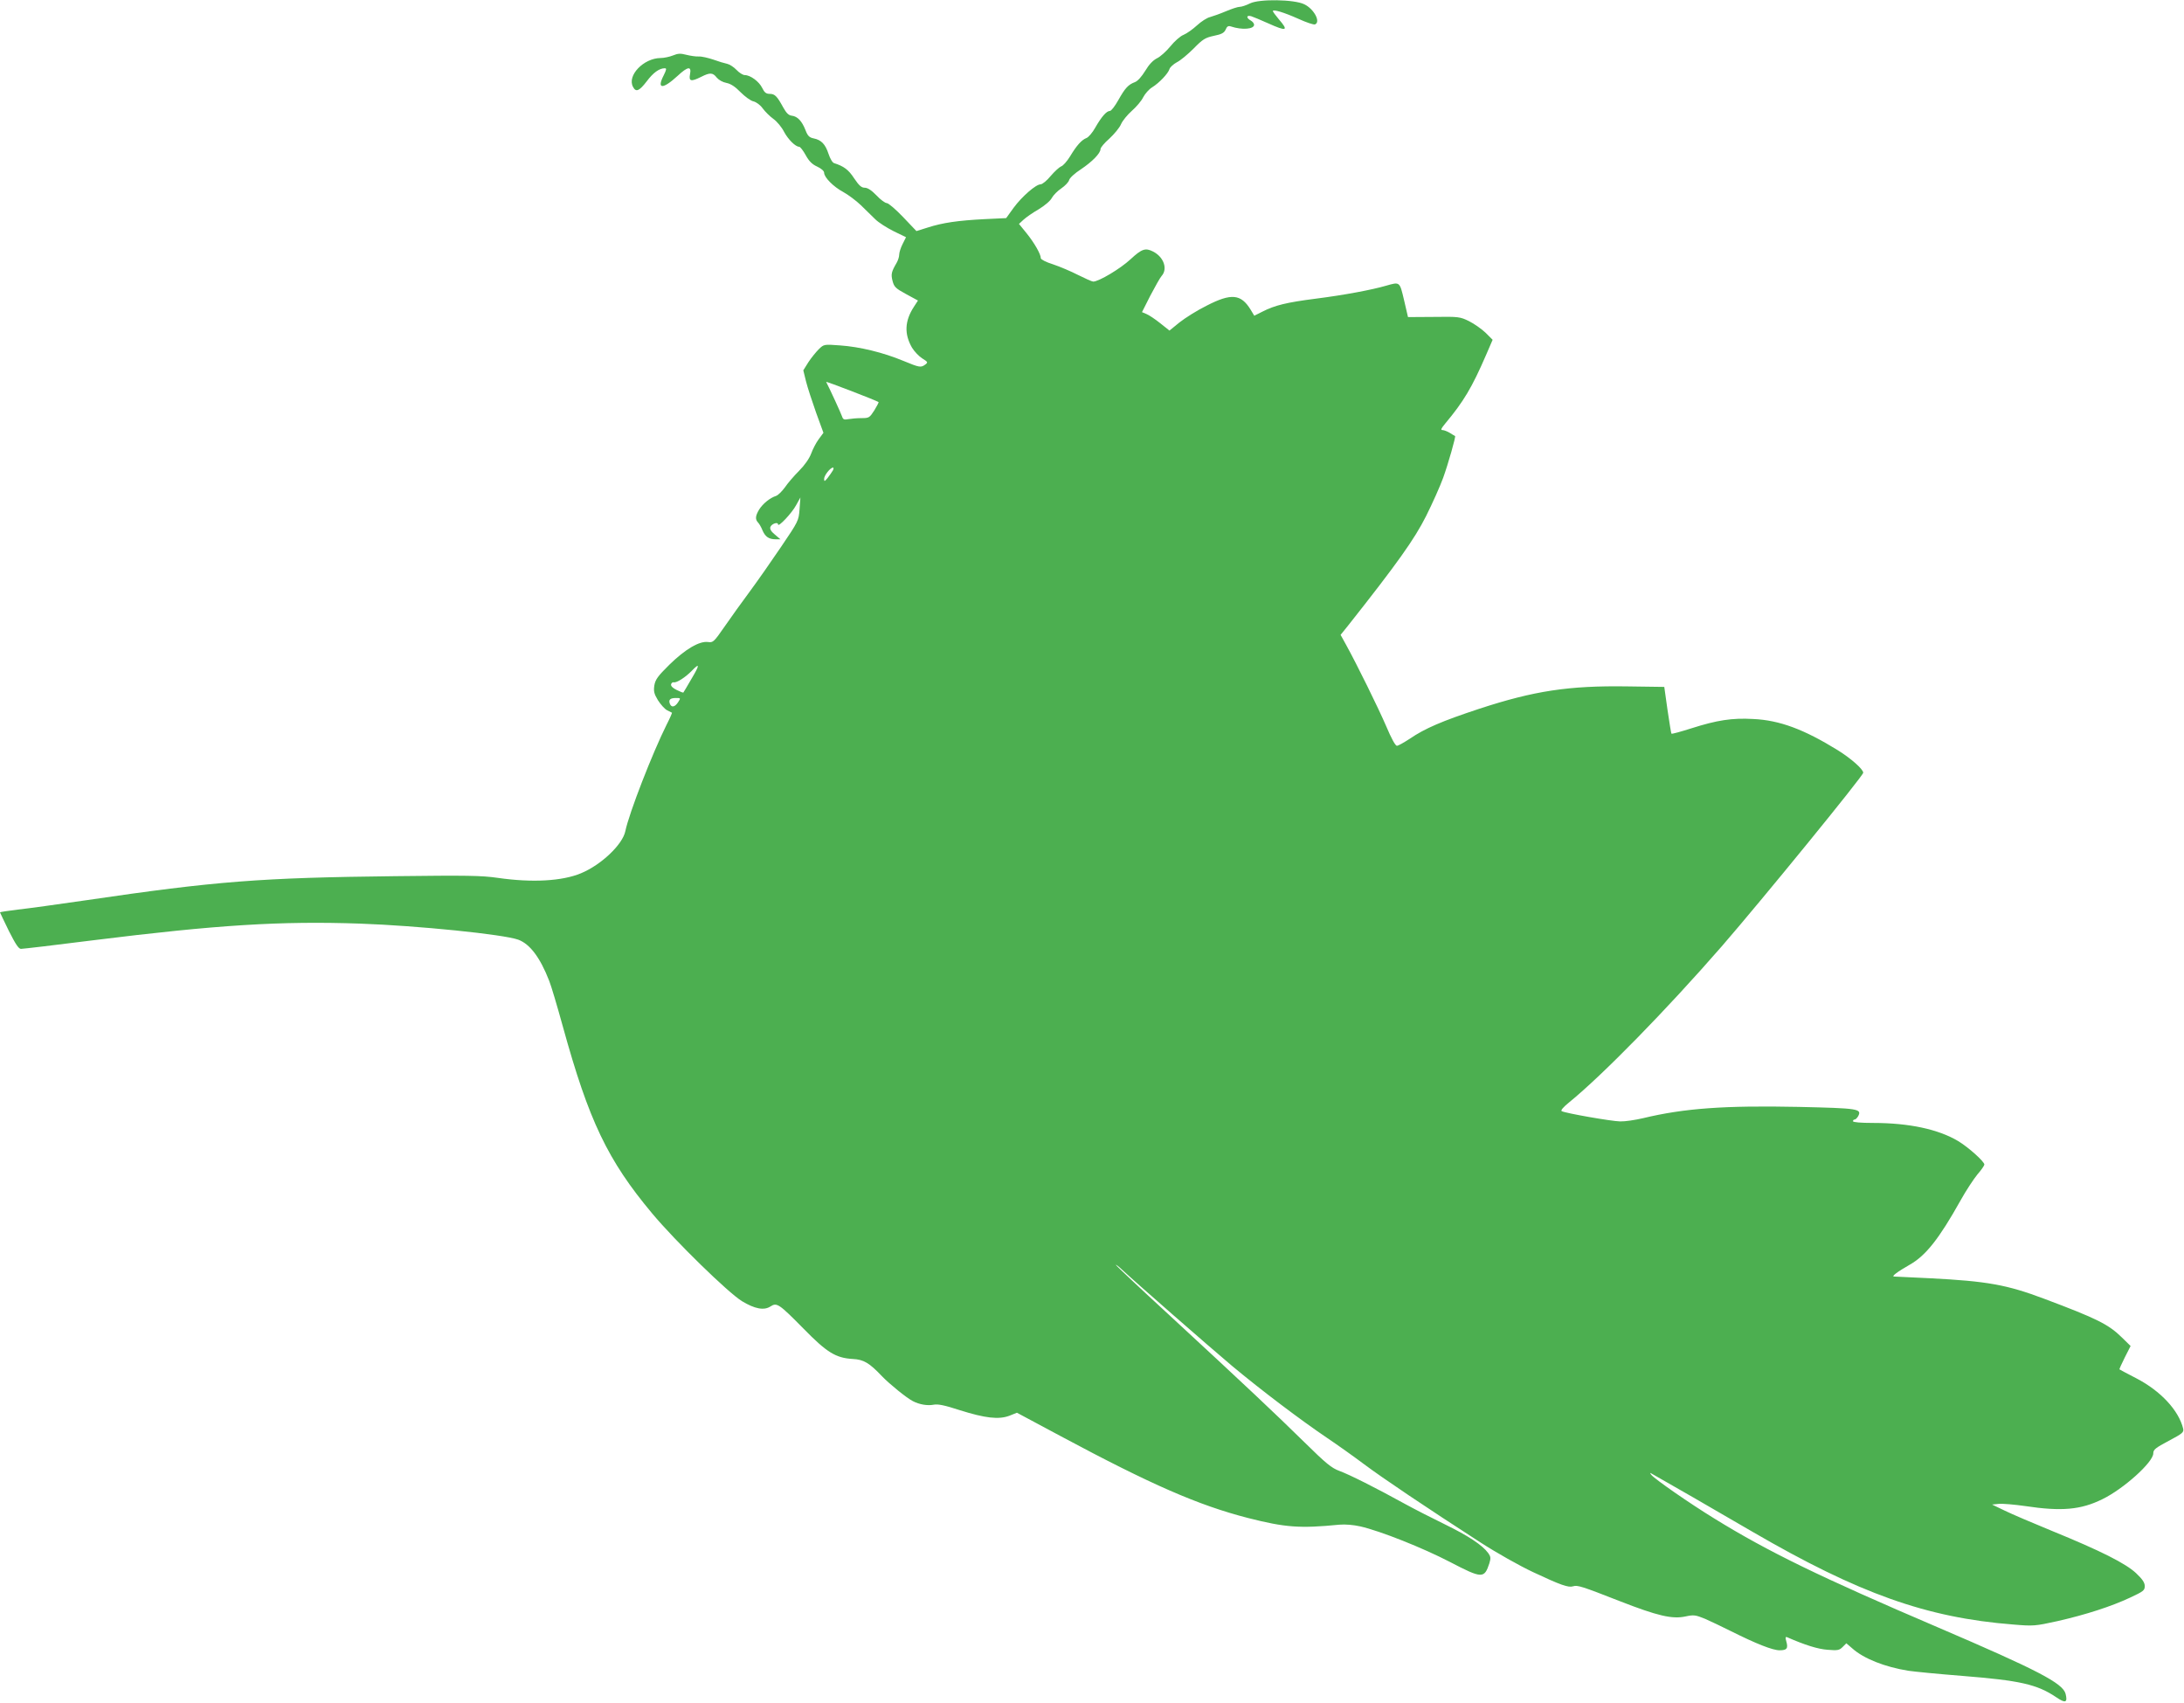
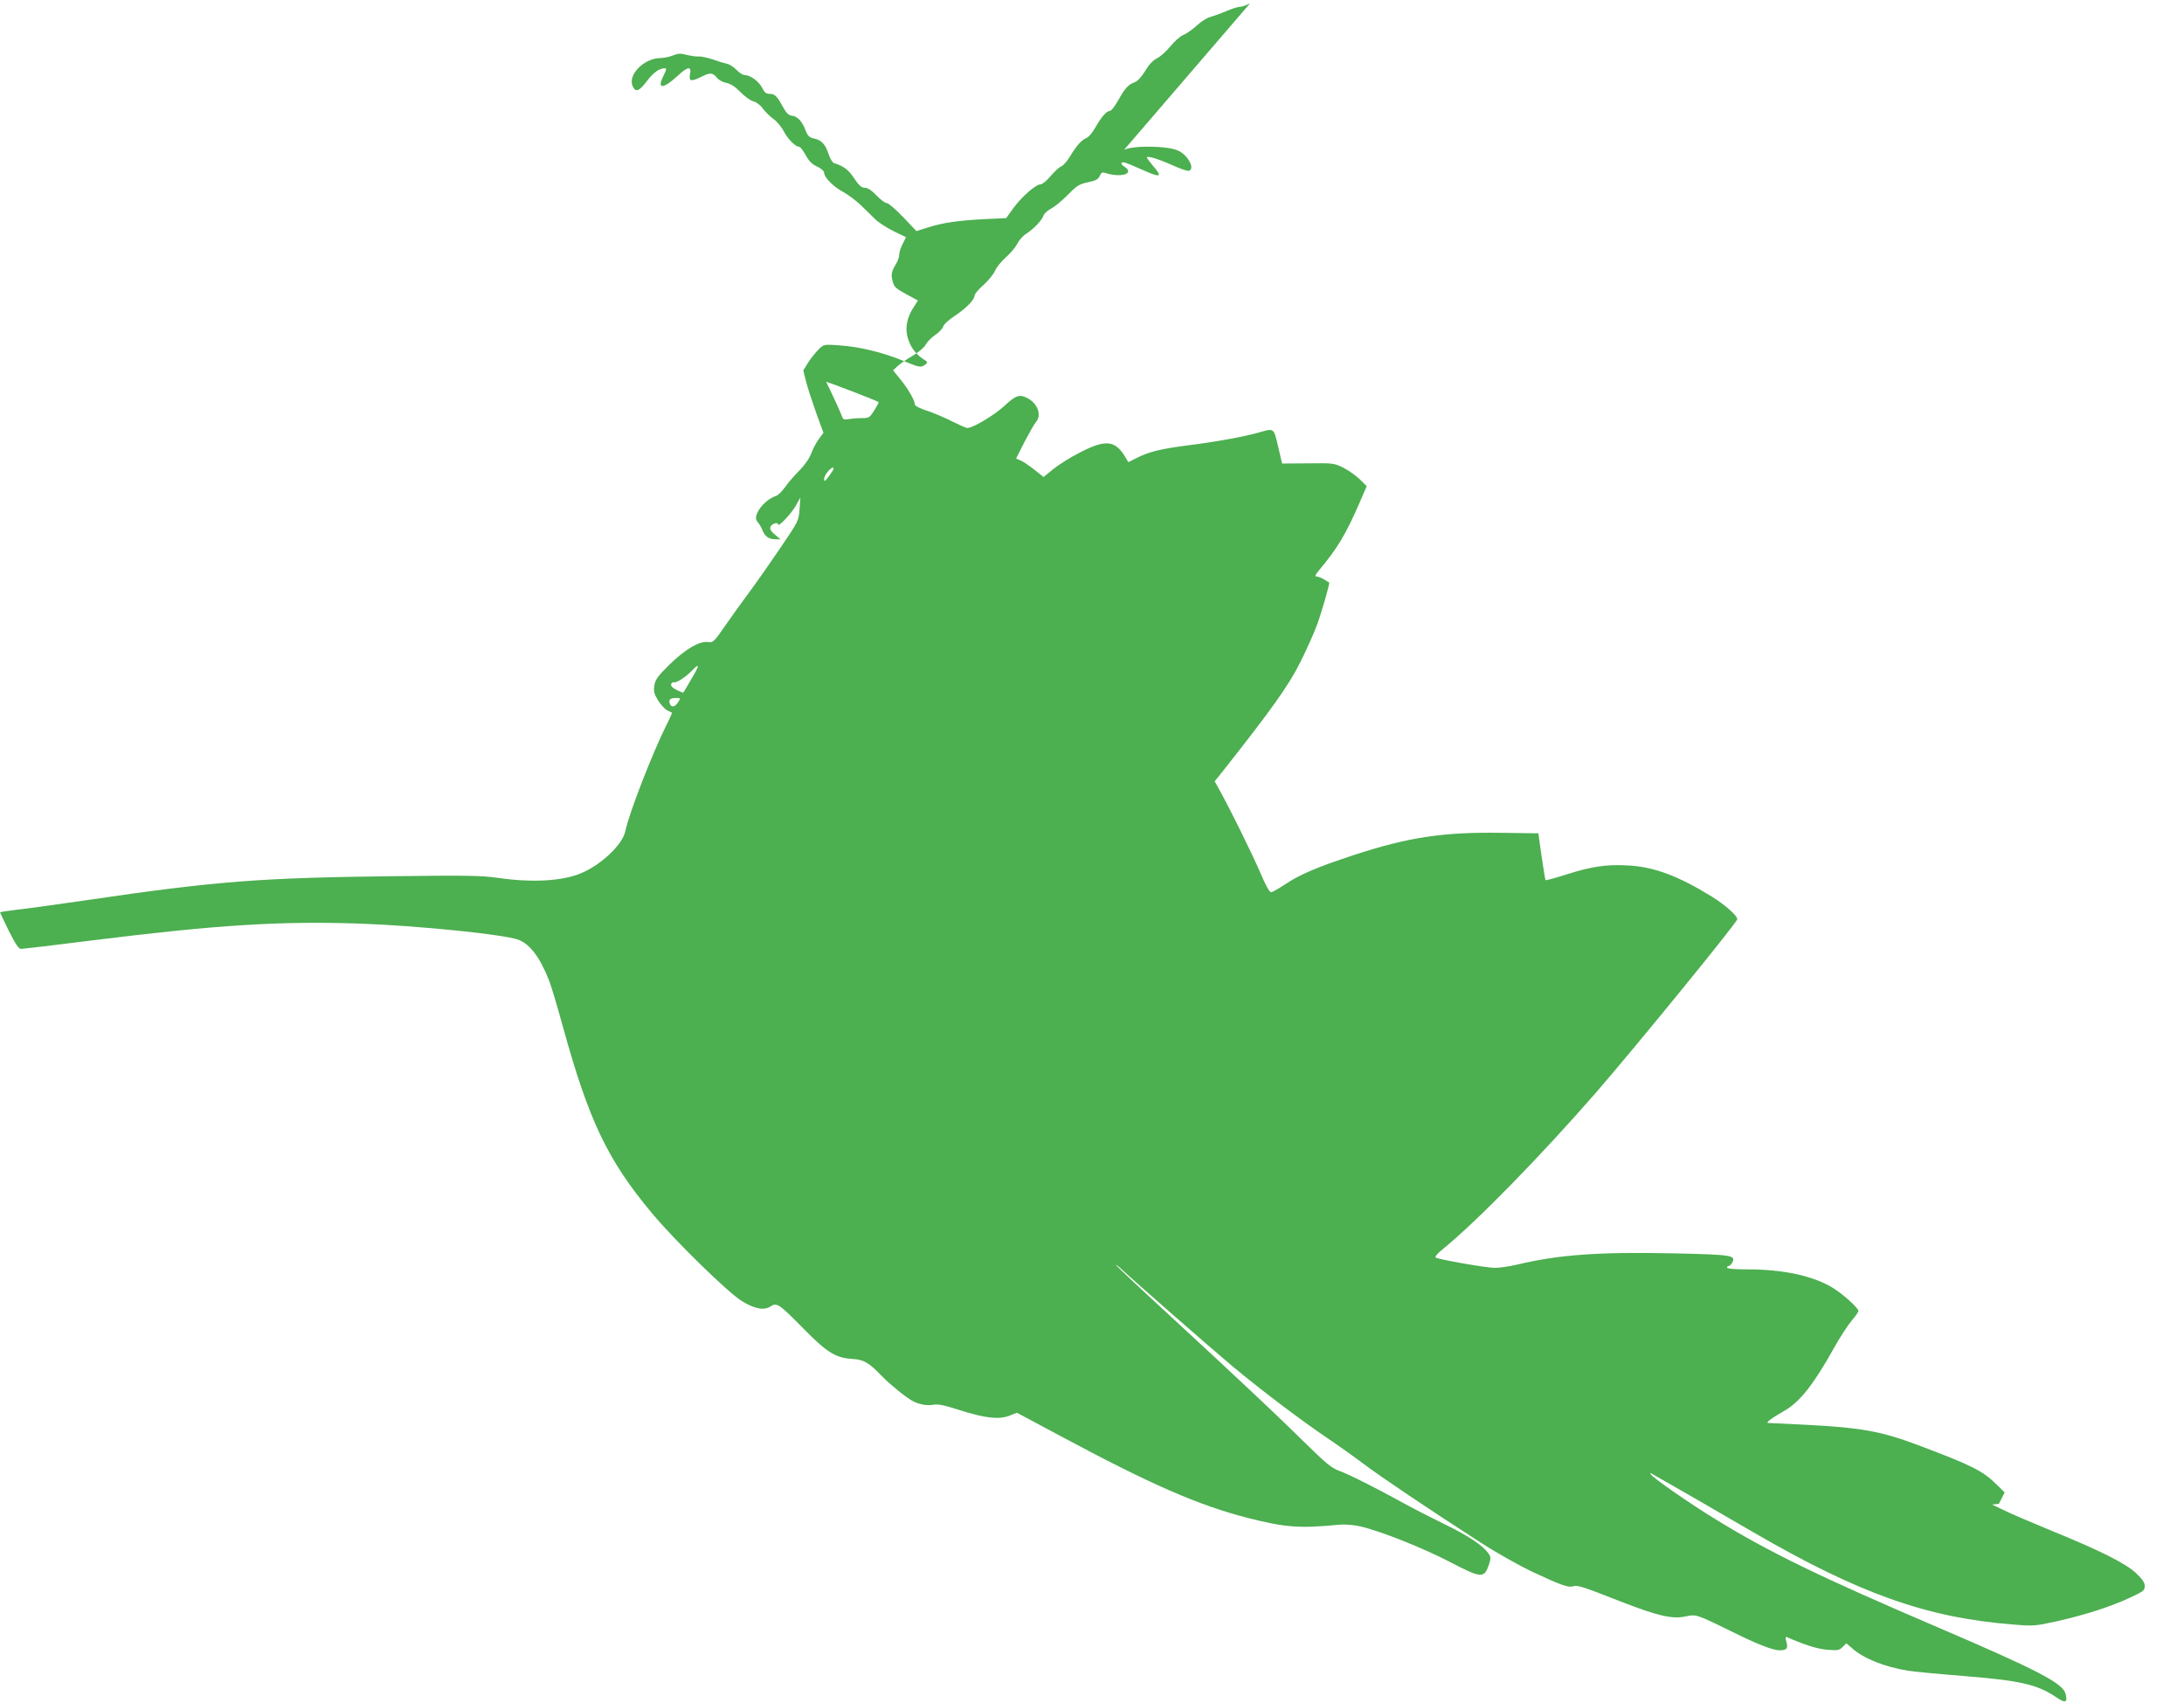
<svg xmlns="http://www.w3.org/2000/svg" version="1.0" width="1280pt" height="998pt" viewBox="0 0 1280 998" preserveAspectRatio="xMidYMid meet">
  <g transform="translate(0,998) scale(0.1,-0.1)" fill="#4caf50" stroke="none">
-     <path d="M7326 9960 c-22 -11 -49 -20 -60 -20 -12 0 -48 -12 -81 -26 -33 -14 -75 -29 -93 -34 -18 -4 -52 -26 -77 -49 -24 -22 -59 -47 -78 -55 -19 -7 -54 -38 -78 -68 -24 -29 -59 -61 -79 -70 -23 -12 -46 -36 -68 -73 -21 -34 -44 -60 -60 -66 -40 -15 -58 -35 -98 -106 -19 -34 -41 -63 -49 -63 -20 0 -50 -35 -86 -98 -16 -29 -40 -57 -52 -61 -28 -11 -57 -43 -96 -108 -18 -29 -41 -55 -52 -58 -10 -4 -38 -29 -61 -56 -22 -27 -49 -49 -59 -49 -28 0 -110 -72 -158 -137 l-44 -61 -126 -6 c-156 -8 -246 -21 -333 -49 l-67 -21 -78 82 c-43 45 -86 82 -96 82 -9 0 -37 20 -60 45 -29 30 -52 45 -69 45 -19 0 -33 12 -62 55 -33 51 -61 71 -117 89 -10 2 -24 27 -33 54 -19 58 -43 82 -87 91 -25 5 -35 14 -48 48 -21 54 -47 81 -80 85 -19 2 -32 15 -51 49 -36 66 -49 79 -79 79 -21 0 -31 8 -44 35 -18 37 -69 75 -102 75 -11 0 -33 14 -48 30 -16 17 -41 33 -55 36 -15 3 -52 14 -82 25 -30 10 -68 19 -85 18 -16 -1 -49 4 -73 10 -34 9 -49 8 -78 -4 -20 -8 -53 -15 -73 -15 -99 -1 -197 -103 -161 -169 17 -33 36 -25 80 32 38 51 74 77 106 77 12 0 10 -8 -6 -41 -43 -83 -6 -84 82 -3 59 55 82 58 72 9 -8 -42 6 -45 66 -15 51 26 68 25 91 -5 12 -14 35 -27 57 -31 25 -5 51 -22 82 -54 26 -26 60 -51 76 -54 16 -4 40 -21 54 -41 14 -19 42 -47 63 -62 21 -15 49 -49 62 -75 24 -45 67 -88 89 -88 6 0 23 -22 38 -49 19 -35 38 -54 67 -67 24 -11 41 -26 41 -36 0 -27 54 -82 112 -113 29 -16 76 -51 103 -77 28 -27 66 -64 85 -83 19 -19 68 -50 108 -70 l72 -35 -20 -40 c-11 -21 -20 -50 -20 -62 0 -13 -7 -34 -15 -48 -31 -53 -34 -67 -24 -106 9 -35 18 -44 79 -77 l70 -38 -24 -37 c-54 -83 -57 -159 -11 -239 14 -23 41 -51 60 -63 33 -21 35 -23 18 -36 -26 -19 -33 -18 -130 22 -118 49 -255 82 -369 90 -95 7 -95 7 -125 -22 -16 -16 -44 -50 -61 -76 l-30 -48 16 -65 c9 -36 36 -118 59 -183 l43 -118 -28 -38 c-15 -20 -35 -59 -44 -84 -11 -29 -38 -68 -71 -101 -29 -29 -67 -73 -83 -97 -17 -23 -40 -46 -52 -50 -35 -11 -77 -45 -99 -80 -22 -37 -24 -57 -6 -76 7 -7 19 -28 26 -46 16 -37 37 -52 77 -52 l28 0 -33 28 c-22 18 -30 32 -26 44 7 19 45 32 45 15 0 -19 81 66 106 113 l25 45 -5 -69 c-5 -67 -7 -71 -108 -220 -56 -83 -138 -200 -183 -261 -45 -60 -111 -153 -148 -206 -63 -91 -68 -95 -97 -91 -51 7 -134 -42 -227 -133 -68 -67 -82 -87 -88 -121 -5 -34 -2 -49 21 -87 16 -25 40 -52 54 -59 14 -7 26 -13 28 -14 2 -1 -12 -33 -31 -70 -83 -166 -220 -518 -242 -624 -16 -79 -142 -198 -260 -247 -110 -46 -286 -56 -487 -27 -97 14 -183 15 -603 10 -789 -9 -1048 -29 -1810 -141 -165 -24 -346 -49 -402 -55 -57 -7 -103 -14 -103 -16 0 -2 24 -51 52 -109 39 -77 57 -105 71 -105 11 0 200 22 420 50 730 91 1103 114 1567 98 340 -12 840 -63 927 -94 68 -25 128 -103 182 -242 11 -27 47 -148 80 -268 152 -551 262 -782 523 -1094 137 -164 444 -463 526 -514 76 -46 130 -56 168 -31 37 24 50 15 193 -130 137 -140 189 -172 288 -178 65 -3 98 -23 173 -102 41 -43 144 -127 180 -145 38 -20 86 -28 122 -21 25 5 64 -3 153 -32 149 -47 228 -56 290 -33 l45 18 256 -137 c530 -284 807 -405 1099 -480 217 -55 301 -62 535 -39 34 3 82 -1 122 -10 119 -27 369 -127 525 -208 190 -99 202 -99 232 -8 9 30 8 39 -7 60 -35 47 -117 101 -252 167 -74 36 -182 91 -240 123 -167 92 -320 169 -380 191 -46 17 -78 43 -205 168 -171 168 -346 333 -792 745 -172 158 -313 291 -313 294 0 3 15 -8 33 -25 80 -75 507 -448 647 -566 174 -145 403 -318 560 -424 58 -39 155 -108 215 -153 111 -83 367 -255 680 -457 96 -62 231 -138 310 -175 162 -76 207 -92 235 -83 25 8 51 0 273 -87 223 -87 307 -106 384 -90 51 11 60 9 117 -14 33 -15 102 -47 151 -72 148 -74 244 -112 285 -112 43 0 51 11 39 53 -6 21 -5 27 4 24 107 -47 182 -70 238 -74 59 -5 69 -3 88 16 l22 22 35 -30 c67 -60 191 -109 329 -131 33 -5 175 -19 315 -30 338 -27 438 -49 551 -125 54 -37 68 -32 55 20 -16 62 -164 139 -750 390 -683 292 -993 442 -1310 638 -142 87 -348 230 -368 255 -7 9 -8 13 -3 10 56 -31 409 -234 595 -343 625 -363 1020 -504 1529 -544 119 -10 128 -9 260 20 167 38 315 86 426 138 77 36 85 42 85 67 0 21 -14 41 -51 76 -61 57 -205 130 -494 248 -110 45 -234 98 -275 118 l-75 36 40 4 c22 2 92 -4 155 -13 212 -32 325 -22 451 40 124 60 299 217 299 269 0 22 13 32 90 73 81 43 90 50 85 72 -26 107 -132 221 -275 295 -52 27 -96 50 -98 52 -2 1 12 32 31 70 l34 67 -50 49 c-79 78 -148 112 -457 228 -218 82 -334 103 -670 120 -107 5 -201 10 -209 10 -18 0 19 28 91 69 94 53 172 151 299 378 31 56 76 124 98 151 23 26 41 53 41 58 0 18 -94 102 -154 138 -116 69 -287 106 -498 106 -72 0 -118 4 -118 10 0 6 4 10 10 10 5 0 14 9 20 19 23 44 4 47 -347 55 -437 9 -672 -8 -913 -66 -47 -11 -107 -20 -135 -19 -51 1 -320 48 -342 60 -8 4 9 24 45 53 195 159 568 540 893 913 231 266 829 999 829 1017 0 21 -72 84 -149 132 -199 123 -342 176 -496 183 -124 7 -212 -7 -360 -54 -63 -20 -117 -35 -119 -32 -2 2 -12 65 -23 139 l-19 135 -219 3 c-341 5 -544 -26 -865 -131 -218 -72 -319 -115 -408 -176 -34 -22 -67 -41 -75 -41 -9 0 -33 44 -62 113 -47 109 -172 363 -236 479 l-32 58 42 52 c292 369 391 509 459 644 38 76 83 177 100 224 29 80 75 242 70 245 -2 0 -15 9 -30 18 -15 9 -35 17 -44 17 -12 0 -8 9 16 38 107 128 156 209 240 403 l38 88 -41 41 c-23 22 -67 53 -97 68 -53 26 -61 27 -206 25 l-152 -1 -23 99 c-26 110 -24 108 -105 85 -82 -24 -246 -55 -412 -76 -172 -22 -241 -39 -313 -76 l-48 -24 -21 35 c-57 93 -114 98 -258 24 -55 -27 -126 -72 -159 -98 l-59 -48 -54 43 c-30 24 -66 48 -81 54 l-26 11 49 97 c28 53 57 105 66 115 37 41 13 111 -50 143 -45 23 -66 16 -132 -45 -59 -55 -186 -131 -219 -131 -7 0 -47 18 -89 39 -41 21 -107 49 -146 62 -42 13 -72 29 -72 36 0 24 -38 90 -84 147 l-44 54 26 24 c15 14 55 42 90 62 36 22 69 50 77 67 9 16 34 41 55 55 22 15 43 37 46 49 3 12 33 40 69 63 67 45 115 94 115 119 0 8 23 36 52 61 28 26 59 63 68 84 9 21 38 56 64 79 26 23 56 58 66 79 11 21 34 47 52 58 42 26 94 81 102 107 3 11 23 29 43 40 21 10 65 47 99 81 53 54 67 63 118 74 45 9 60 17 69 36 8 20 16 24 31 19 66 -22 136 -16 136 10 0 8 -9 19 -20 25 -27 15 -26 33 3 25 12 -4 56 -22 98 -41 111 -50 123 -45 64 23 -19 23 -35 44 -35 48 0 12 64 -7 149 -45 46 -21 90 -36 98 -33 35 14 -6 91 -63 118 -59 29 -264 32 -318 5z m-2177 -2336 c2 -2 -10 -24 -25 -49 -28 -43 -31 -45 -75 -45 -26 0 -60 -3 -77 -6 -25 -5 -31 -2 -37 16 -6 18 -70 158 -93 202 -3 6 295 -109 307 -118z m-268 -401 c-6 -10 -19 -29 -30 -43 -18 -22 -21 -23 -21 -6 0 20 36 66 52 66 5 0 4 -8 -1 -17z m-828 -1220 c-25 -43 -46 -79 -48 -81 -1 -2 -19 5 -39 15 -23 11 -35 23 -33 33 2 8 9 14 16 12 17 -4 69 30 105 67 48 50 48 36 -1 -46z m-79 -138 c-19 -29 -39 -32 -48 -9 -9 24 2 34 35 34 29 0 29 0 13 -25z" />
+     <path d="M7326 9960 c-22 -11 -49 -20 -60 -20 -12 0 -48 -12 -81 -26 -33 -14 -75 -29 -93 -34 -18 -4 -52 -26 -77 -49 -24 -22 -59 -47 -78 -55 -19 -7 -54 -38 -78 -68 -24 -29 -59 -61 -79 -70 -23 -12 -46 -36 -68 -73 -21 -34 -44 -60 -60 -66 -40 -15 -58 -35 -98 -106 -19 -34 -41 -63 -49 -63 -20 0 -50 -35 -86 -98 -16 -29 -40 -57 -52 -61 -28 -11 -57 -43 -96 -108 -18 -29 -41 -55 -52 -58 -10 -4 -38 -29 -61 -56 -22 -27 -49 -49 -59 -49 -28 0 -110 -72 -158 -137 l-44 -61 -126 -6 c-156 -8 -246 -21 -333 -49 l-67 -21 -78 82 c-43 45 -86 82 -96 82 -9 0 -37 20 -60 45 -29 30 -52 45 -69 45 -19 0 -33 12 -62 55 -33 51 -61 71 -117 89 -10 2 -24 27 -33 54 -19 58 -43 82 -87 91 -25 5 -35 14 -48 48 -21 54 -47 81 -80 85 -19 2 -32 15 -51 49 -36 66 -49 79 -79 79 -21 0 -31 8 -44 35 -18 37 -69 75 -102 75 -11 0 -33 14 -48 30 -16 17 -41 33 -55 36 -15 3 -52 14 -82 25 -30 10 -68 19 -85 18 -16 -1 -49 4 -73 10 -34 9 -49 8 -78 -4 -20 -8 -53 -15 -73 -15 -99 -1 -197 -103 -161 -169 17 -33 36 -25 80 32 38 51 74 77 106 77 12 0 10 -8 -6 -41 -43 -83 -6 -84 82 -3 59 55 82 58 72 9 -8 -42 6 -45 66 -15 51 26 68 25 91 -5 12 -14 35 -27 57 -31 25 -5 51 -22 82 -54 26 -26 60 -51 76 -54 16 -4 40 -21 54 -41 14 -19 42 -47 63 -62 21 -15 49 -49 62 -75 24 -45 67 -88 89 -88 6 0 23 -22 38 -49 19 -35 38 -54 67 -67 24 -11 41 -26 41 -36 0 -27 54 -82 112 -113 29 -16 76 -51 103 -77 28 -27 66 -64 85 -83 19 -19 68 -50 108 -70 l72 -35 -20 -40 c-11 -21 -20 -50 -20 -62 0 -13 -7 -34 -15 -48 -31 -53 -34 -67 -24 -106 9 -35 18 -44 79 -77 l70 -38 -24 -37 c-54 -83 -57 -159 -11 -239 14 -23 41 -51 60 -63 33 -21 35 -23 18 -36 -26 -19 -33 -18 -130 22 -118 49 -255 82 -369 90 -95 7 -95 7 -125 -22 -16 -16 -44 -50 -61 -76 l-30 -48 16 -65 c9 -36 36 -118 59 -183 l43 -118 -28 -38 c-15 -20 -35 -59 -44 -84 -11 -29 -38 -68 -71 -101 -29 -29 -67 -73 -83 -97 -17 -23 -40 -46 -52 -50 -35 -11 -77 -45 -99 -80 -22 -37 -24 -57 -6 -76 7 -7 19 -28 26 -46 16 -37 37 -52 77 -52 l28 0 -33 28 c-22 18 -30 32 -26 44 7 19 45 32 45 15 0 -19 81 66 106 113 l25 45 -5 -69 c-5 -67 -7 -71 -108 -220 -56 -83 -138 -200 -183 -261 -45 -60 -111 -153 -148 -206 -63 -91 -68 -95 -97 -91 -51 7 -134 -42 -227 -133 -68 -67 -82 -87 -88 -121 -5 -34 -2 -49 21 -87 16 -25 40 -52 54 -59 14 -7 26 -13 28 -14 2 -1 -12 -33 -31 -70 -83 -166 -220 -518 -242 -624 -16 -79 -142 -198 -260 -247 -110 -46 -286 -56 -487 -27 -97 14 -183 15 -603 10 -789 -9 -1048 -29 -1810 -141 -165 -24 -346 -49 -402 -55 -57 -7 -103 -14 -103 -16 0 -2 24 -51 52 -109 39 -77 57 -105 71 -105 11 0 200 22 420 50 730 91 1103 114 1567 98 340 -12 840 -63 927 -94 68 -25 128 -103 182 -242 11 -27 47 -148 80 -268 152 -551 262 -782 523 -1094 137 -164 444 -463 526 -514 76 -46 130 -56 168 -31 37 24 50 15 193 -130 137 -140 189 -172 288 -178 65 -3 98 -23 173 -102 41 -43 144 -127 180 -145 38 -20 86 -28 122 -21 25 5 64 -3 153 -32 149 -47 228 -56 290 -33 l45 18 256 -137 c530 -284 807 -405 1099 -480 217 -55 301 -62 535 -39 34 3 82 -1 122 -10 119 -27 369 -127 525 -208 190 -99 202 -99 232 -8 9 30 8 39 -7 60 -35 47 -117 101 -252 167 -74 36 -182 91 -240 123 -167 92 -320 169 -380 191 -46 17 -78 43 -205 168 -171 168 -346 333 -792 745 -172 158 -313 291 -313 294 0 3 15 -8 33 -25 80 -75 507 -448 647 -566 174 -145 403 -318 560 -424 58 -39 155 -108 215 -153 111 -83 367 -255 680 -457 96 -62 231 -138 310 -175 162 -76 207 -92 235 -83 25 8 51 0 273 -87 223 -87 307 -106 384 -90 51 11 60 9 117 -14 33 -15 102 -47 151 -72 148 -74 244 -112 285 -112 43 0 51 11 39 53 -6 21 -5 27 4 24 107 -47 182 -70 238 -74 59 -5 69 -3 88 16 l22 22 35 -30 c67 -60 191 -109 329 -131 33 -5 175 -19 315 -30 338 -27 438 -49 551 -125 54 -37 68 -32 55 20 -16 62 -164 139 -750 390 -683 292 -993 442 -1310 638 -142 87 -348 230 -368 255 -7 9 -8 13 -3 10 56 -31 409 -234 595 -343 625 -363 1020 -504 1529 -544 119 -10 128 -9 260 20 167 38 315 86 426 138 77 36 85 42 85 67 0 21 -14 41 -51 76 -61 57 -205 130 -494 248 -110 45 -234 98 -275 118 l-75 36 40 4 l34 67 -50 49 c-79 78 -148 112 -457 228 -218 82 -334 103 -670 120 -107 5 -201 10 -209 10 -18 0 19 28 91 69 94 53 172 151 299 378 31 56 76 124 98 151 23 26 41 53 41 58 0 18 -94 102 -154 138 -116 69 -287 106 -498 106 -72 0 -118 4 -118 10 0 6 4 10 10 10 5 0 14 9 20 19 23 44 4 47 -347 55 -437 9 -672 -8 -913 -66 -47 -11 -107 -20 -135 -19 -51 1 -320 48 -342 60 -8 4 9 24 45 53 195 159 568 540 893 913 231 266 829 999 829 1017 0 21 -72 84 -149 132 -199 123 -342 176 -496 183 -124 7 -212 -7 -360 -54 -63 -20 -117 -35 -119 -32 -2 2 -12 65 -23 139 l-19 135 -219 3 c-341 5 -544 -26 -865 -131 -218 -72 -319 -115 -408 -176 -34 -22 -67 -41 -75 -41 -9 0 -33 44 -62 113 -47 109 -172 363 -236 479 l-32 58 42 52 c292 369 391 509 459 644 38 76 83 177 100 224 29 80 75 242 70 245 -2 0 -15 9 -30 18 -15 9 -35 17 -44 17 -12 0 -8 9 16 38 107 128 156 209 240 403 l38 88 -41 41 c-23 22 -67 53 -97 68 -53 26 -61 27 -206 25 l-152 -1 -23 99 c-26 110 -24 108 -105 85 -82 -24 -246 -55 -412 -76 -172 -22 -241 -39 -313 -76 l-48 -24 -21 35 c-57 93 -114 98 -258 24 -55 -27 -126 -72 -159 -98 l-59 -48 -54 43 c-30 24 -66 48 -81 54 l-26 11 49 97 c28 53 57 105 66 115 37 41 13 111 -50 143 -45 23 -66 16 -132 -45 -59 -55 -186 -131 -219 -131 -7 0 -47 18 -89 39 -41 21 -107 49 -146 62 -42 13 -72 29 -72 36 0 24 -38 90 -84 147 l-44 54 26 24 c15 14 55 42 90 62 36 22 69 50 77 67 9 16 34 41 55 55 22 15 43 37 46 49 3 12 33 40 69 63 67 45 115 94 115 119 0 8 23 36 52 61 28 26 59 63 68 84 9 21 38 56 64 79 26 23 56 58 66 79 11 21 34 47 52 58 42 26 94 81 102 107 3 11 23 29 43 40 21 10 65 47 99 81 53 54 67 63 118 74 45 9 60 17 69 36 8 20 16 24 31 19 66 -22 136 -16 136 10 0 8 -9 19 -20 25 -27 15 -26 33 3 25 12 -4 56 -22 98 -41 111 -50 123 -45 64 23 -19 23 -35 44 -35 48 0 12 64 -7 149 -45 46 -21 90 -36 98 -33 35 14 -6 91 -63 118 -59 29 -264 32 -318 5z m-2177 -2336 c2 -2 -10 -24 -25 -49 -28 -43 -31 -45 -75 -45 -26 0 -60 -3 -77 -6 -25 -5 -31 -2 -37 16 -6 18 -70 158 -93 202 -3 6 295 -109 307 -118z m-268 -401 c-6 -10 -19 -29 -30 -43 -18 -22 -21 -23 -21 -6 0 20 36 66 52 66 5 0 4 -8 -1 -17z m-828 -1220 c-25 -43 -46 -79 -48 -81 -1 -2 -19 5 -39 15 -23 11 -35 23 -33 33 2 8 9 14 16 12 17 -4 69 30 105 67 48 50 48 36 -1 -46z m-79 -138 c-19 -29 -39 -32 -48 -9 -9 24 2 34 35 34 29 0 29 0 13 -25z" />
  </g>
</svg>